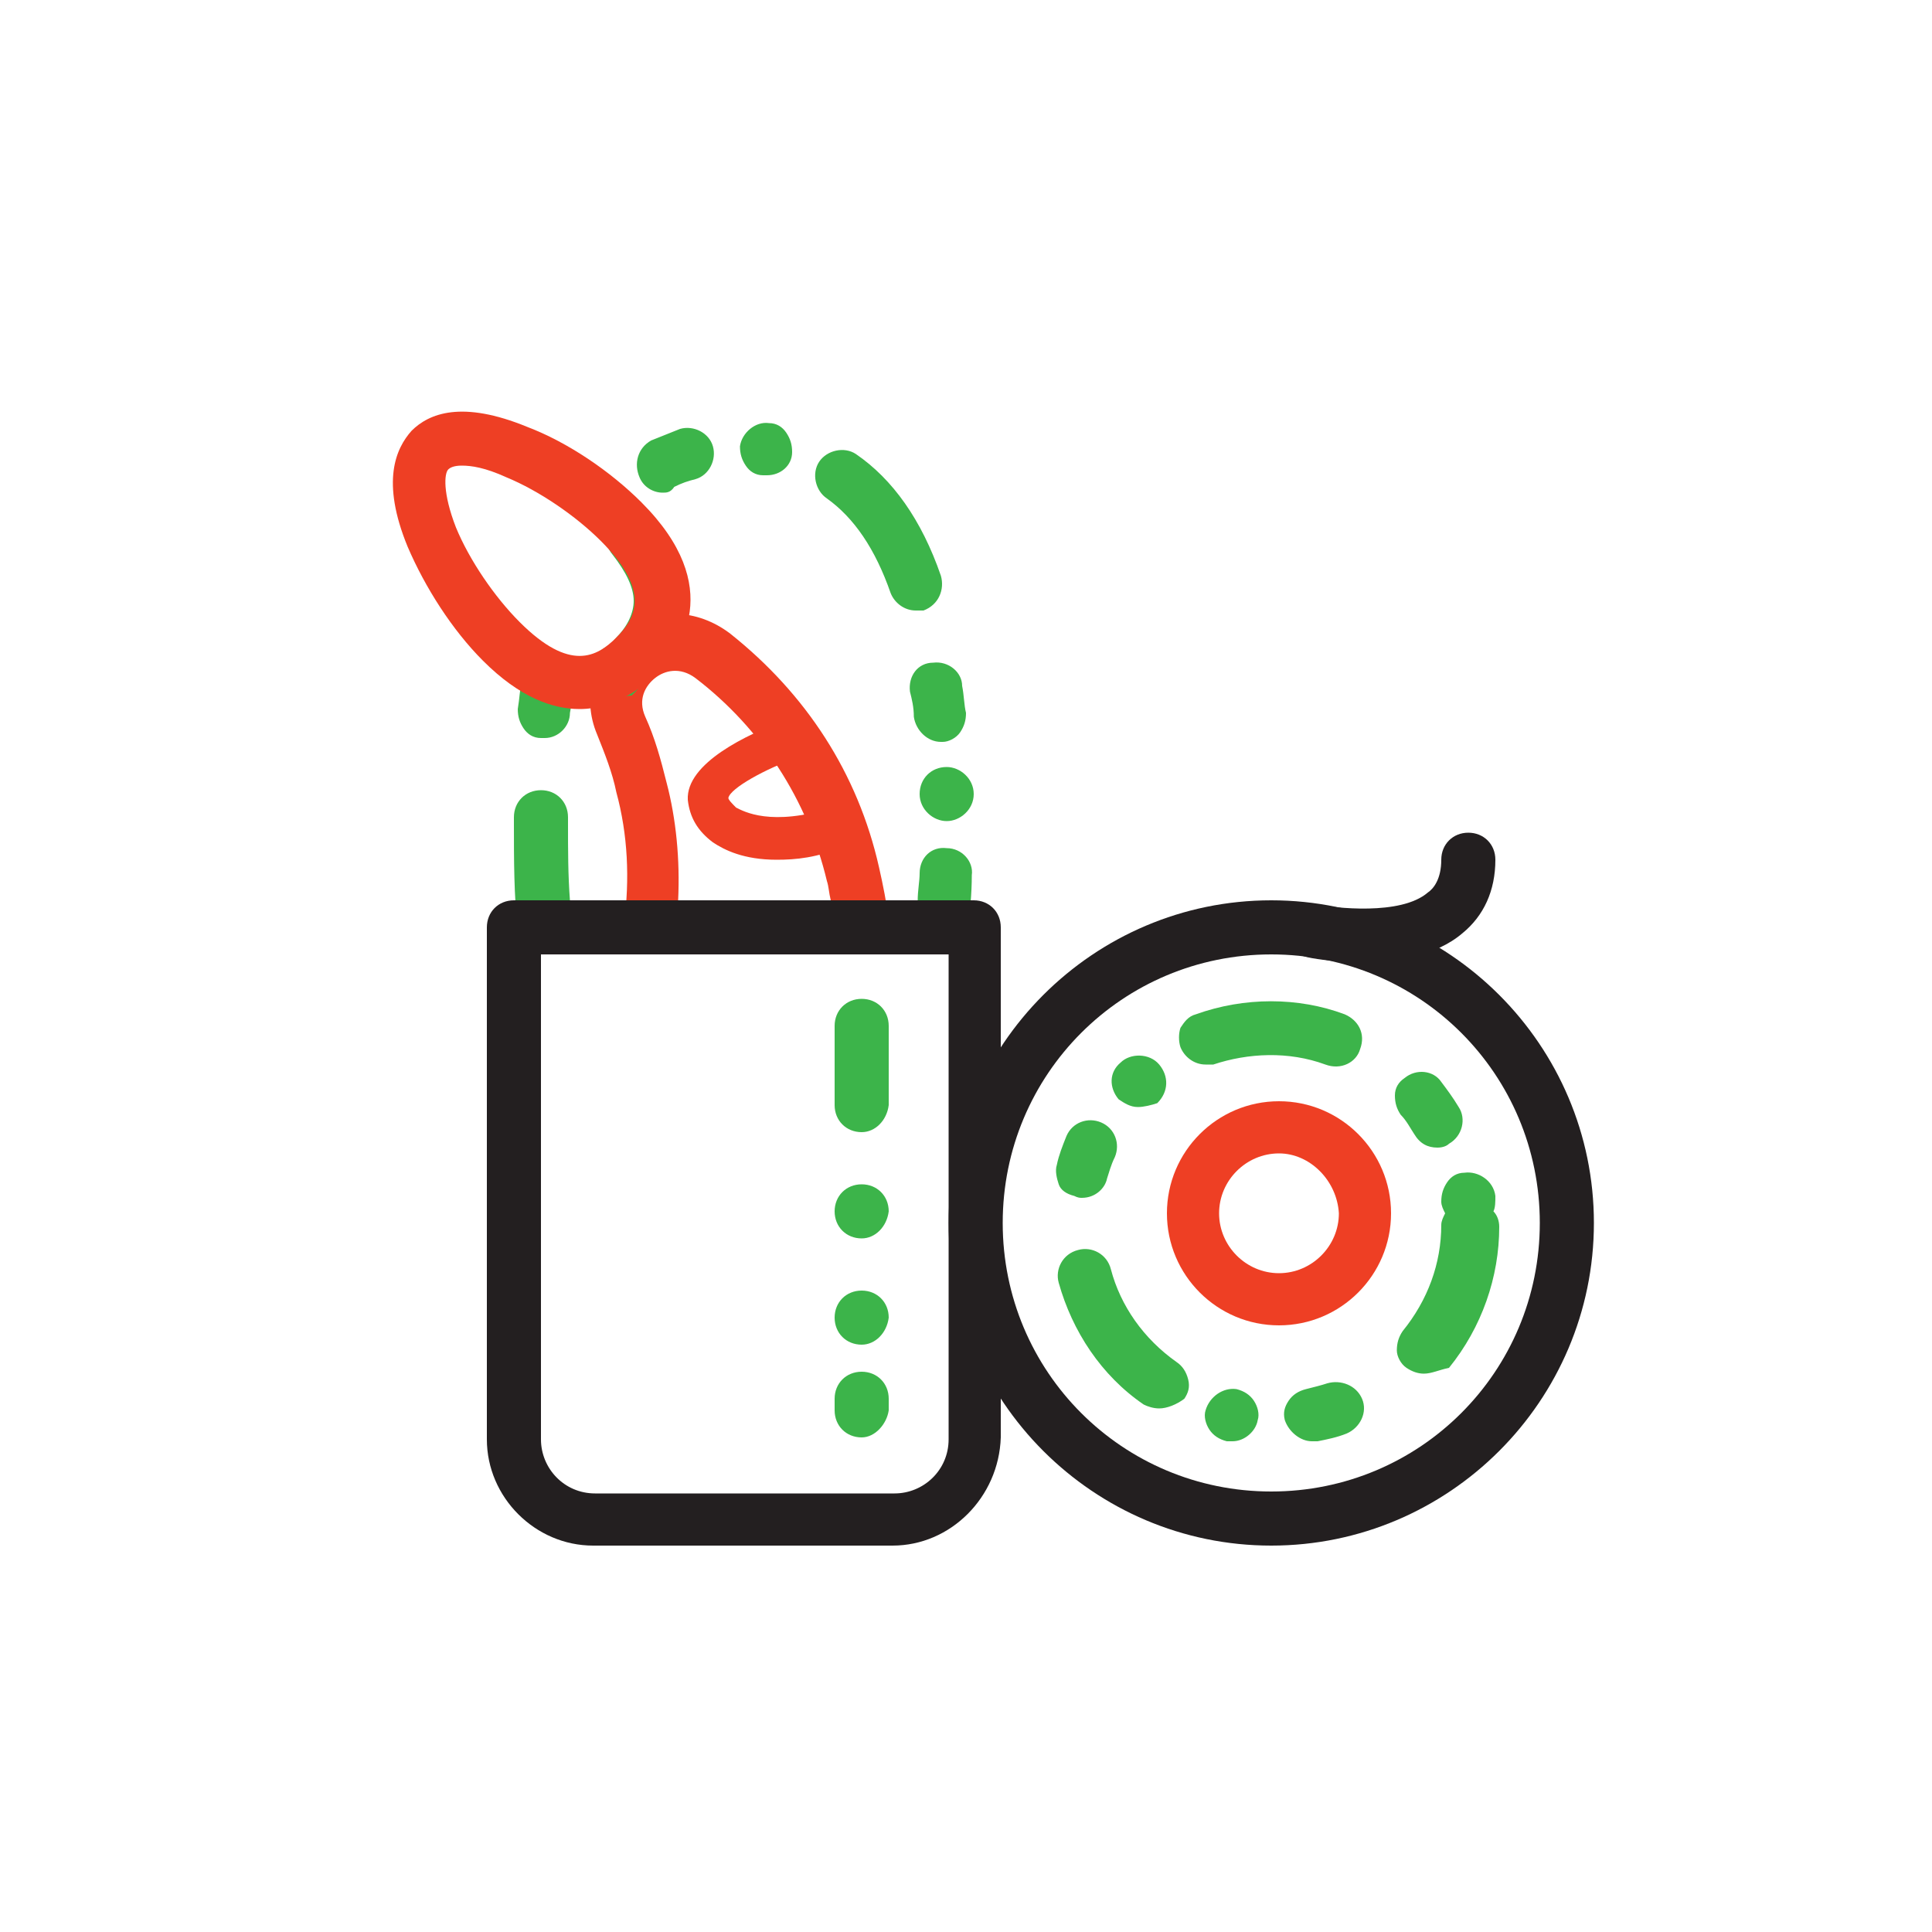
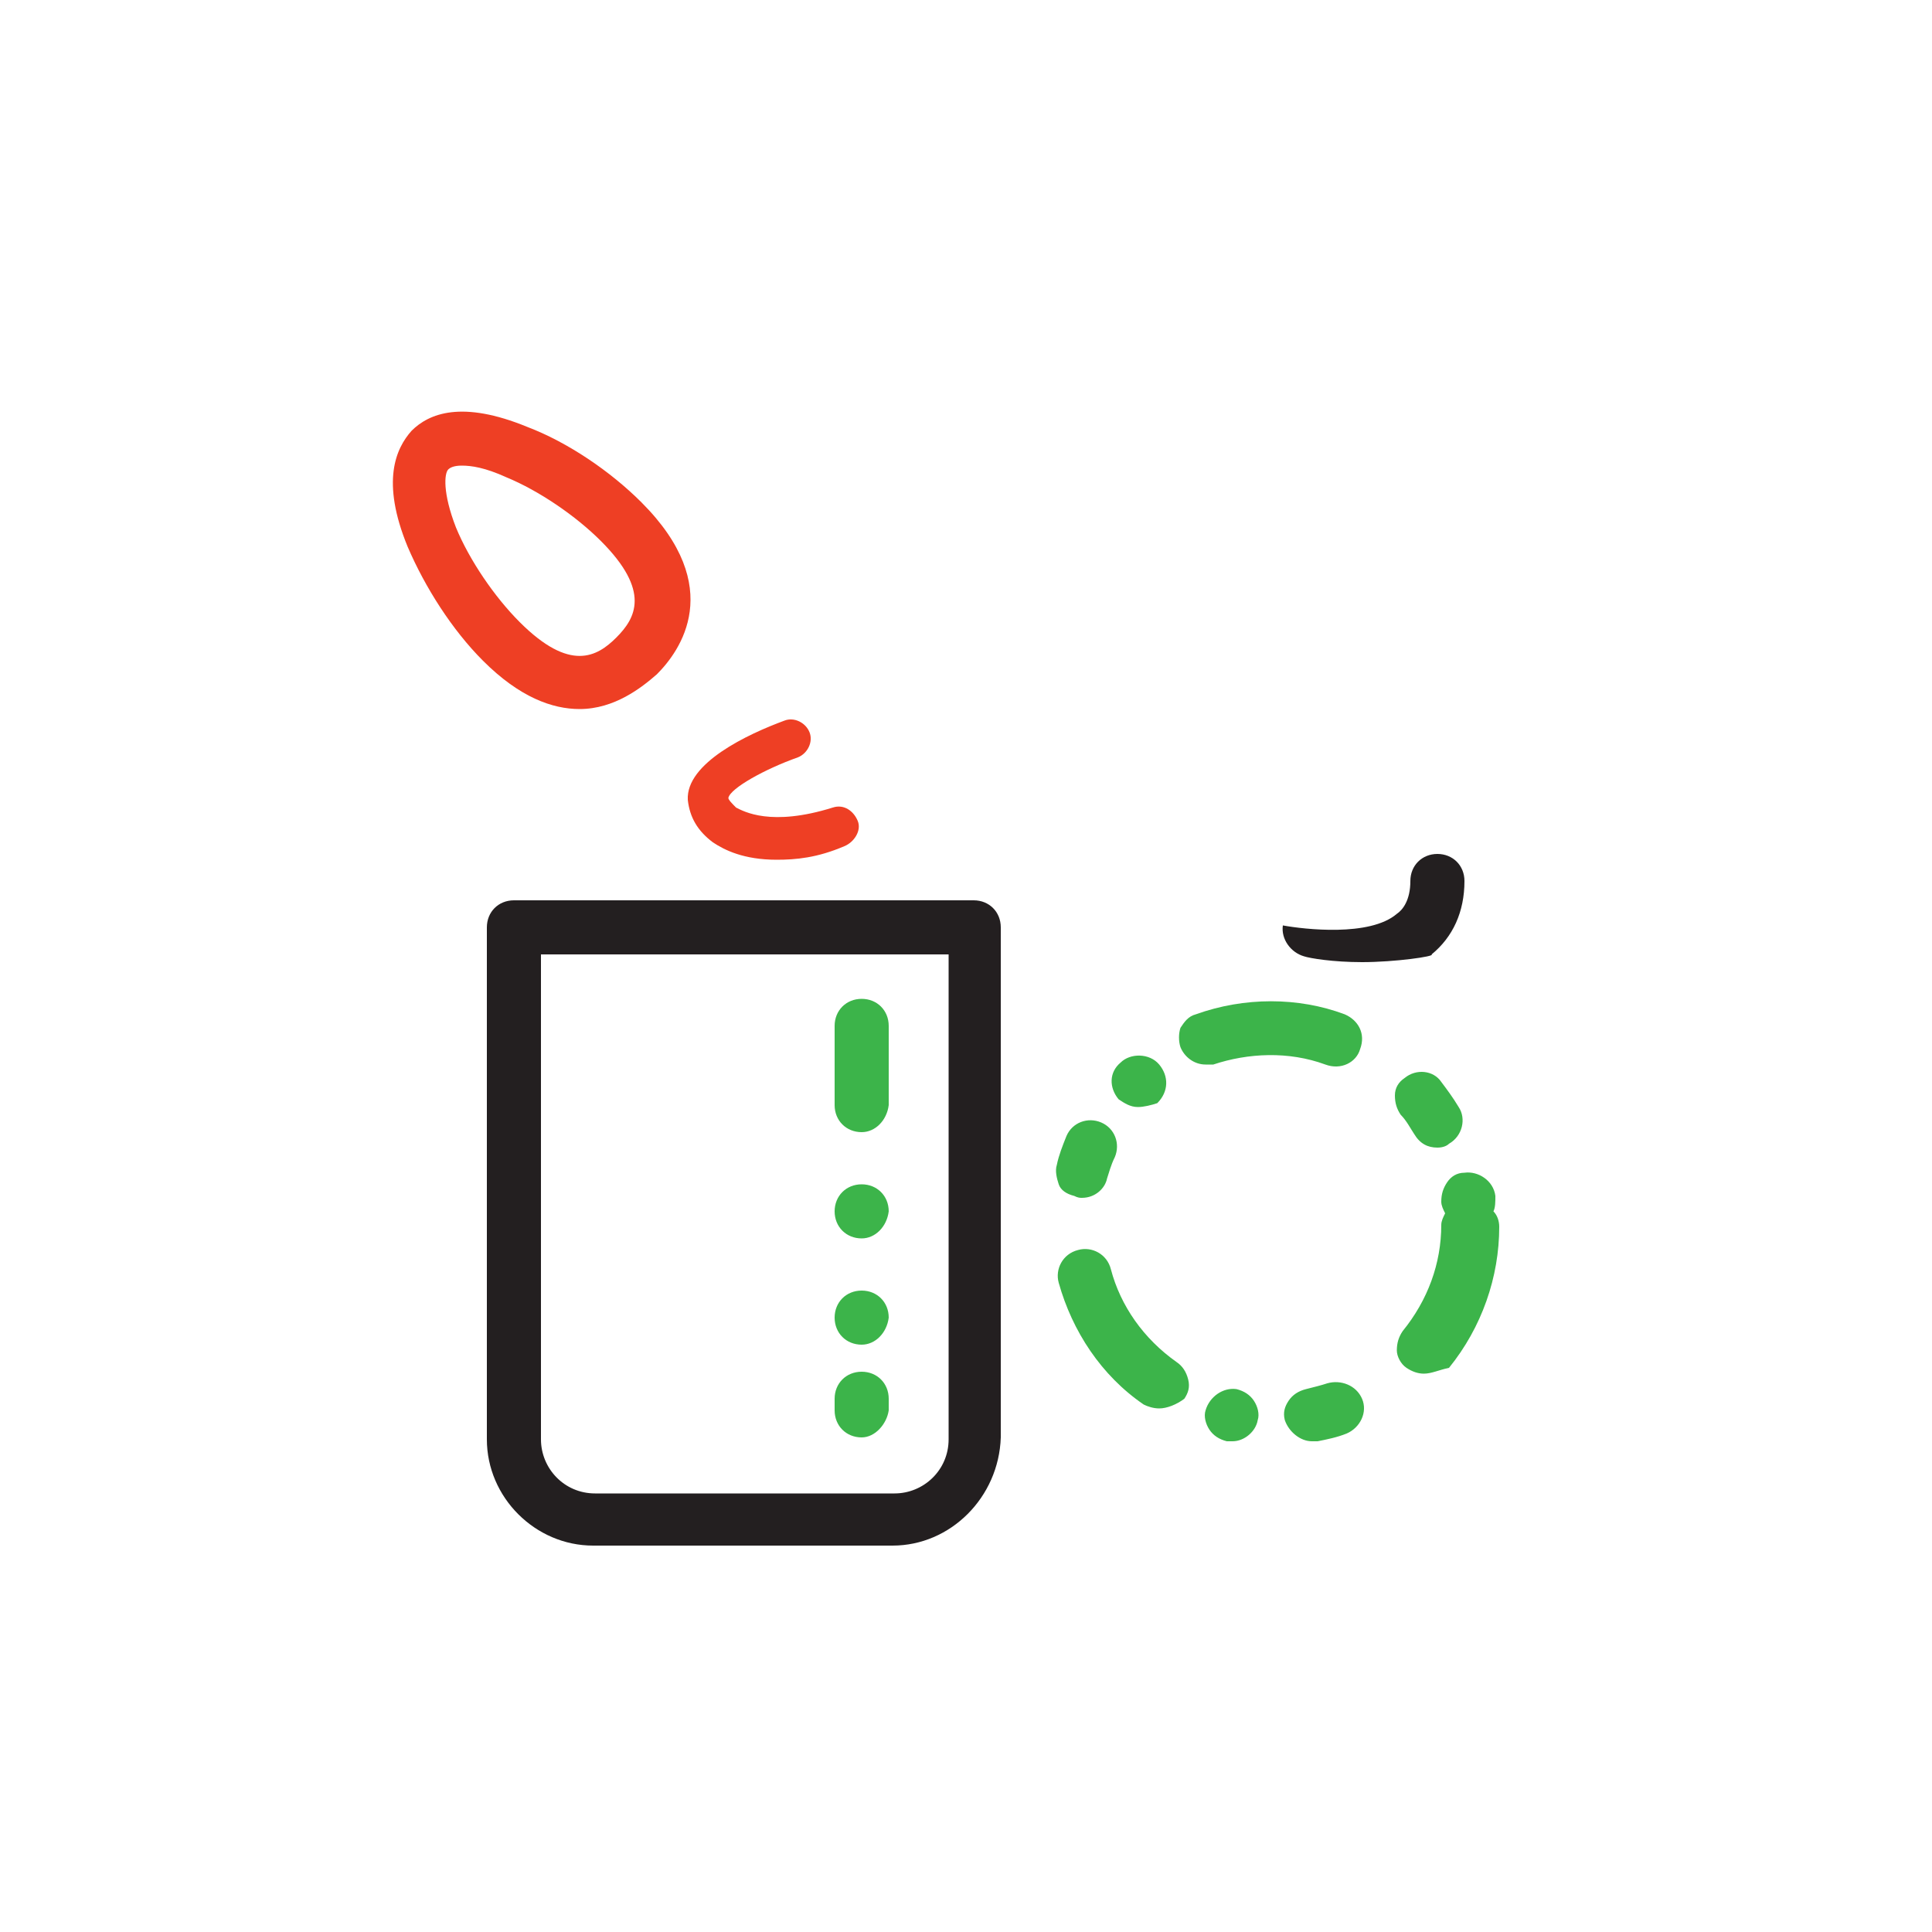
<svg xmlns="http://www.w3.org/2000/svg" height="800px" width="800px" version="1.1" id="Layer_1" viewBox="0 0 100 100" xml:space="preserve">
  <style type="text/css">
	.st0{fill:#FFD113;}
	.st1{fill:#231F20;}
	.st2{fill:#EE3F24;}
	.st3{fill:#FFD111;}
	.st4{fill:#FCD10F;}
	.st5{fill:#39B44A;}
	.st6{fill:#3CB44A;}
	.st7{fill:#7E51A0;}
	.st8{fill:#DCA3C9;}
	.st9{fill:#F6C8A0;}
	.st10{fill:#AED69A;}
	.st11{fill:#B68058;}
	.st12{fill:#7E52A0;}
</style>
  <g>
    <path class="st2" d="M40.2,44.5c-1.7,0-2.7-0.5-3.3-0.9c-0.8-0.6-1.2-1.3-1.3-2.2c-0.1-1.9,3.1-3.4,5-4.1c0.5-0.2,1.1,0.1,1.3,0.6   c0.2,0.5-0.1,1.1-0.6,1.3c-1.7,0.6-3.5,1.6-3.6,2.1c0,0.1,0.2,0.3,0.4,0.5c0.4,0.2,1.8,1,5,0c0.6-0.2,1.1,0.2,1.3,0.7   c0.2,0.5-0.2,1.1-0.7,1.3C42.3,44.4,41.2,44.5,40.2,44.5z" />
-     <path class="st2" d="M44.6,49.4h-11c-0.4,0-0.8-0.2-1-0.5c-0.3-0.3-0.4-0.7-0.3-1.1c0.3-2.3,0.2-4.6-0.4-6.8c-0.2-1-0.6-2-1-3   c-0.8-1.9-0.2-4,1.4-5.3c1.6-1.3,3.8-1.2,5.5,0.1c3.9,3.1,6.6,7.2,7.7,12.1c0.2,0.9,0.4,1.8,0.5,2.9c0,0.4-0.1,0.8-0.3,1.1   S45,49.4,44.6,49.4z M35.1,46.6H43c-0.1-0.4-0.1-0.7-0.2-1c-1-4.2-3.4-7.9-6.8-10.5c-0.8-0.6-1.6-0.4-2.1,0c-0.5,0.4-0.9,1.1-0.5,2   c0.5,1.1,0.8,2.2,1.1,3.4C35,42.4,35.2,44.5,35.1,46.6z" />
-     <path class="st6" d="M44.6,49.4L44.6,49.4c-0.8,0-1.4-0.6-1.4-1.4c0-0.8,0.6-1.4,1.4-1.4h2.9c0-0.5,0.1-1,0.1-1.4   c0-0.8,0.6-1.4,1.4-1.3c0.8,0,1.4,0.7,1.3,1.4c0,1-0.1,1.9-0.2,2.8c-0.1,0.7-0.7,1.3-1.4,1.3H44.6z M39,49.4h-1.4   c-0.8,0-1.4-0.6-1.4-1.4c0-0.8,0.6-1.4,1.4-1.4H39c0.8,0,1.4,0.6,1.4,1.4C40.4,48.8,39.8,49.4,39,49.4z M33.5,49.4   c-0.8,0-1.4-0.6-1.4-1.4c0-0.8,0.6-1.4,1.4-1.4s1.4,0.6,1.4,1.4C34.9,48.8,34.3,49.4,33.5,49.4z M29.4,49.4h-1.2   c-0.7,0-1.3-0.5-1.4-1.3c-0.2-1.7-0.2-3.6-0.2-5.5v-0.3c0-0.8,0.6-1.4,1.4-1.4c0.8,0,1.4,0.6,1.4,1.4v0.3c0,1.4,0,2.7,0.1,4   c0.7,0,1.3,0.6,1.3,1.4C30.7,48.8,30.1,49.4,29.4,49.4z M49,42.5c-0.7,0-1.4-0.6-1.4-1.4c0-0.8,0.6-1.4,1.4-1.4h0   c0.7,0,1.4,0.6,1.4,1.4C50.4,41.9,49.7,42.5,49,42.5L49,42.5z M48.7,38.4L48.7,38.4c-0.7,0-1.3-0.6-1.4-1.3c0-0.5-0.1-0.9-0.2-1.3   c-0.1-0.8,0.4-1.5,1.2-1.5c0.8-0.1,1.5,0.5,1.5,1.2c0.1,0.5,0.1,1,0.2,1.4c0,0.4-0.1,0.7-0.3,1c-0.2,0.3-0.6,0.5-0.9,0.5L48.7,38.4   z M28.2,38.2l-0.2,0c-0.4,0-0.7-0.2-0.9-0.5c-0.2-0.3-0.3-0.6-0.3-1c0.1-0.6,0.1-1,0.2-1.4c0.1-0.7,0.8-1.3,1.5-1.2   c0.7,0.1,1.3,0.8,1.2,1.5c-0.1,0.4-0.1,0.8-0.2,1.3C29.5,37.6,28.9,38.2,28.2,38.2z M32,36.1c-0.5,0-0.9-0.2-1.2-0.6   c-0.2-0.3-0.3-0.7-0.2-1c0.1-0.4,0.3-0.7,0.6-0.9h0c0.1-0.1,0.2-0.1,0.4-0.2c0.1-0.1,0.2-0.3,0.3-0.4c0.6-0.6,0.9-1.3,0.9-1.9   c0-0.7-0.4-1.5-1.1-2.4c-0.5-0.6-0.4-1.5,0.2-1.9c0.6-0.5,1.5-0.4,1.9,0.2c1.1,1.4,1.7,2.8,1.7,4.1c0,1.8-0.9,3.1-1.7,3.9v0   c-0.2,0.2-0.4,0.3-0.6,0.4c-0.1,0.2-0.3,0.4-0.5,0.6l0,0C32.5,36,32.2,36.1,32,36.1z M47.4,31.6c-0.6,0-1.1-0.4-1.3-0.9   c-0.8-2.3-1.9-3.9-3.3-4.9h0c-0.6-0.4-0.8-1.3-0.4-1.9c0.4-0.6,1.3-0.8,1.9-0.4c1.9,1.3,3.4,3.4,4.4,6.3c0.2,0.7-0.1,1.5-0.9,1.8   C47.7,31.6,47.5,31.6,47.4,31.6z M34.3,25.5c-0.5,0-1-0.3-1.2-0.8c-0.3-0.7-0.1-1.5,0.6-1.9c0.5-0.2,1-0.4,1.5-0.6   c0.7-0.2,1.5,0.2,1.7,0.9c0.2,0.7-0.2,1.5-0.9,1.7c-0.4,0.1-0.7,0.2-1.1,0.4C34.7,25.5,34.5,25.5,34.3,25.5z M39.7,24.6h-0.2   c-0.4,0-0.7-0.2-0.9-0.5c-0.2-0.3-0.3-0.6-0.3-1c0.1-0.7,0.8-1.3,1.5-1.2c0.4,0,0.7,0.2,0.9,0.5c0.2,0.3,0.3,0.6,0.3,1   C41,24.1,40.4,24.6,39.7,24.6z" />
    <path class="st1" d="M46.2,80H30.7c-3,0-5.5-2.5-5.5-5.5V48c0-0.8,0.6-1.4,1.4-1.4h23.8c0.8,0,1.4,0.6,1.4,1.4v26.4   C51.7,77.5,49.2,80,46.2,80z M28,49.4v25.1c0,1.5,1.2,2.8,2.8,2.8h15.5c1.5,0,2.8-1.2,2.8-2.8V49.4H28z" />
    <path class="st2" d="M30,36.7c-1.4,0-3.1-0.6-5-2.5c-1.6-1.6-3-3.8-3.9-5.9c-1.4-3.4-0.6-5.1,0.2-6c0.9-0.9,2.6-1.6,6-0.2   c2.1,0.8,4.3,2.3,5.9,3.9c4.4,4.4,2,7.7,0.8,8.9C33.2,35.6,31.8,36.7,30,36.7z M23.9,24.1c-0.4,0-0.6,0.1-0.7,0.2   c-0.2,0.2-0.3,1.2,0.4,3c0.7,1.7,2,3.6,3.3,4.9c2.6,2.6,4,1.8,5,0.8c1-1,1.8-2.4-0.8-5c-1.3-1.3-3.2-2.6-4.9-3.3   C25.1,24.2,24.4,24.1,23.9,24.1z" />
    <path class="st6" d="M44.6,74.4c-0.8,0-1.4-0.6-1.4-1.4v-0.6c0-0.8,0.6-1.4,1.4-1.4c0.8,0,1.4,0.6,1.4,1.4V73   C45.9,73.7,45.3,74.4,44.6,74.4z M44.6,69.6c-0.8,0-1.4-0.6-1.4-1.4c0-0.8,0.6-1.4,1.4-1.4c0.8,0,1.4,0.6,1.4,1.4   C45.9,69,45.3,69.6,44.6,69.6z M44.6,64.1c-0.8,0-1.4-0.6-1.4-1.4c0-0.8,0.6-1.4,1.4-1.4c0.8,0,1.4,0.6,1.4,1.4   C45.9,63.5,45.3,64.1,44.6,64.1z M44.6,58.6c-0.8,0-1.4-0.6-1.4-1.4v-4.1c0-0.8,0.6-1.4,1.4-1.4c0.8,0,1.4,0.6,1.4,1.4v4.1   C45.9,58,45.3,58.6,44.6,58.6z" />
-     <path class="st1" d="M65.8,80c-9.2,0-16.7-7.5-16.7-16.7c0-9.2,7.5-16.7,16.7-16.7s16.7,7.5,16.7,16.7C82.5,72.5,75,80,65.8,80z    M65.8,49.4c-7.7,0-13.9,6.2-13.9,13.9s6.2,13.9,13.9,13.9S79.7,71,79.7,63.3S73.5,49.4,65.8,49.4z" />
-     <path class="st2" d="M66.2,68.6c-3.2,0-5.8-2.6-5.8-5.8s2.6-5.8,5.8-5.8c3.2,0,5.8,2.6,5.8,5.8S69.4,68.6,66.2,68.6z M66.2,59.7   c-1.7,0-3.1,1.4-3.1,3.1c0,1.7,1.4,3.1,3.1,3.1s3.1-1.4,3.1-3.1C69.2,61.1,67.8,59.7,66.2,59.7z" />
    <path class="st6" d="M63.8,74.6l-0.3,0c-0.4-0.1-0.7-0.3-0.9-0.6c-0.2-0.3-0.3-0.7-0.2-1c0.2-0.7,0.9-1.2,1.6-1.1l0,0   c0.4,0.1,0.7,0.3,0.9,0.6c0.2,0.3,0.3,0.7,0.2,1C65,74.1,64.4,74.6,63.8,74.6z M67.9,74.6c-0.6,0-1.2-0.5-1.4-1.1   c-0.1-0.4,0-0.7,0.2-1c0.2-0.3,0.5-0.5,0.9-0.6c0.4-0.1,0.8-0.2,1.1-0.3h0c0.7-0.2,1.5,0.1,1.8,0.8c0.3,0.7-0.1,1.5-0.8,1.8   c-0.5,0.2-1,0.3-1.5,0.4L67.9,74.6z M60,72.9c-0.3,0-0.6-0.1-0.8-0.2c-2.2-1.5-3.7-3.8-4.4-6.3c-0.2-0.7,0.2-1.5,1-1.7   c0.7-0.2,1.5,0.2,1.7,1c0.5,1.9,1.7,3.6,3.4,4.8c0.3,0.2,0.5,0.5,0.6,0.9c0.1,0.4,0,0.7-0.2,1C60.9,72.7,60.4,72.9,60,72.9z    M73.7,71.1c-0.3,0-0.6-0.1-0.9-0.3c-0.3-0.2-0.5-0.6-0.5-0.9c0-0.4,0.1-0.7,0.3-1c1.3-1.6,2-3.5,2-5.5v0c0-0.2,0.1-0.4,0.2-0.6   c-0.1-0.2-0.2-0.4-0.2-0.6c0-0.4,0.1-0.7,0.3-1c0.2-0.3,0.5-0.5,0.9-0.5c0.7-0.1,1.5,0.4,1.6,1.2c0,0.3,0,0.6-0.1,0.8   c0.2,0.2,0.3,0.5,0.3,0.8c0,2.6-0.9,5.2-2.6,7.3C74.5,70.9,74.1,71.1,73.7,71.1z M56,62c-0.1,0-0.2,0-0.4-0.1   c-0.4-0.1-0.7-0.3-0.8-0.6s-0.2-0.7-0.1-1c0.1-0.5,0.3-1,0.5-1.5c0.3-0.7,1.1-1,1.8-0.7c0.7,0.3,1,1.1,0.7,1.8   c-0.2,0.4-0.3,0.8-0.4,1.1l0,0C57.2,61.5,56.7,62,56,62z M74.4,59.4c-0.5,0-0.9-0.2-1.2-0.7c-0.2-0.3-0.4-0.7-0.7-1   c-0.2-0.3-0.3-0.6-0.3-1c0-0.4,0.2-0.7,0.5-0.9c0.6-0.5,1.5-0.4,1.9,0.2c0.3,0.4,0.6,0.8,0.9,1.3c0.4,0.6,0.2,1.5-0.5,1.9   C74.9,59.3,74.7,59.4,74.4,59.4z M58.9,57.3c-0.4,0-0.7-0.2-1-0.4c-0.5-0.6-0.5-1.4,0.1-1.9c0.5-0.5,1.5-0.5,2,0.1   c0.5,0.6,0.5,1.4-0.1,2l0,0C59.6,57.2,59.2,57.3,58.9,57.3z M62.4,55.1c-0.6,0-1.1-0.4-1.3-0.9c-0.1-0.3-0.1-0.7,0-1   c0.2-0.3,0.4-0.6,0.8-0.7c2.5-0.9,5.3-0.9,7.7,0c0.7,0.3,1.1,1,0.8,1.8c-0.2,0.7-1,1.1-1.8,0.8c-1.9-0.7-4-0.6-5.8,0   C62.7,55.1,62.5,55.1,62.4,55.1z" />
-     <path class="st1" d="M70.5,49.8c-1.5,0-2.7-0.2-3-0.3c-0.7-0.2-1.2-0.9-1.1-1.6c0.2-0.7,0.9-1.2,1.6-1.1c1.1,0.2,4.5,0.6,5.9-0.6   c0.3-0.2,0.7-0.7,0.7-1.7c0-0.8,0.6-1.4,1.4-1.4c0.8,0,1.4,0.6,1.4,1.4c0,1.6-0.6,2.9-1.7,3.8C74.3,49.5,72.2,49.8,70.5,49.8z" />
+     <path class="st1" d="M70.5,49.8c-1.5,0-2.7-0.2-3-0.3c-0.7-0.2-1.2-0.9-1.1-1.6c1.1,0.2,4.5,0.6,5.9-0.6   c0.3-0.2,0.7-0.7,0.7-1.7c0-0.8,0.6-1.4,1.4-1.4c0.8,0,1.4,0.6,1.4,1.4c0,1.6-0.6,2.9-1.7,3.8C74.3,49.5,72.2,49.8,70.5,49.8z" />
  </g>
</svg>